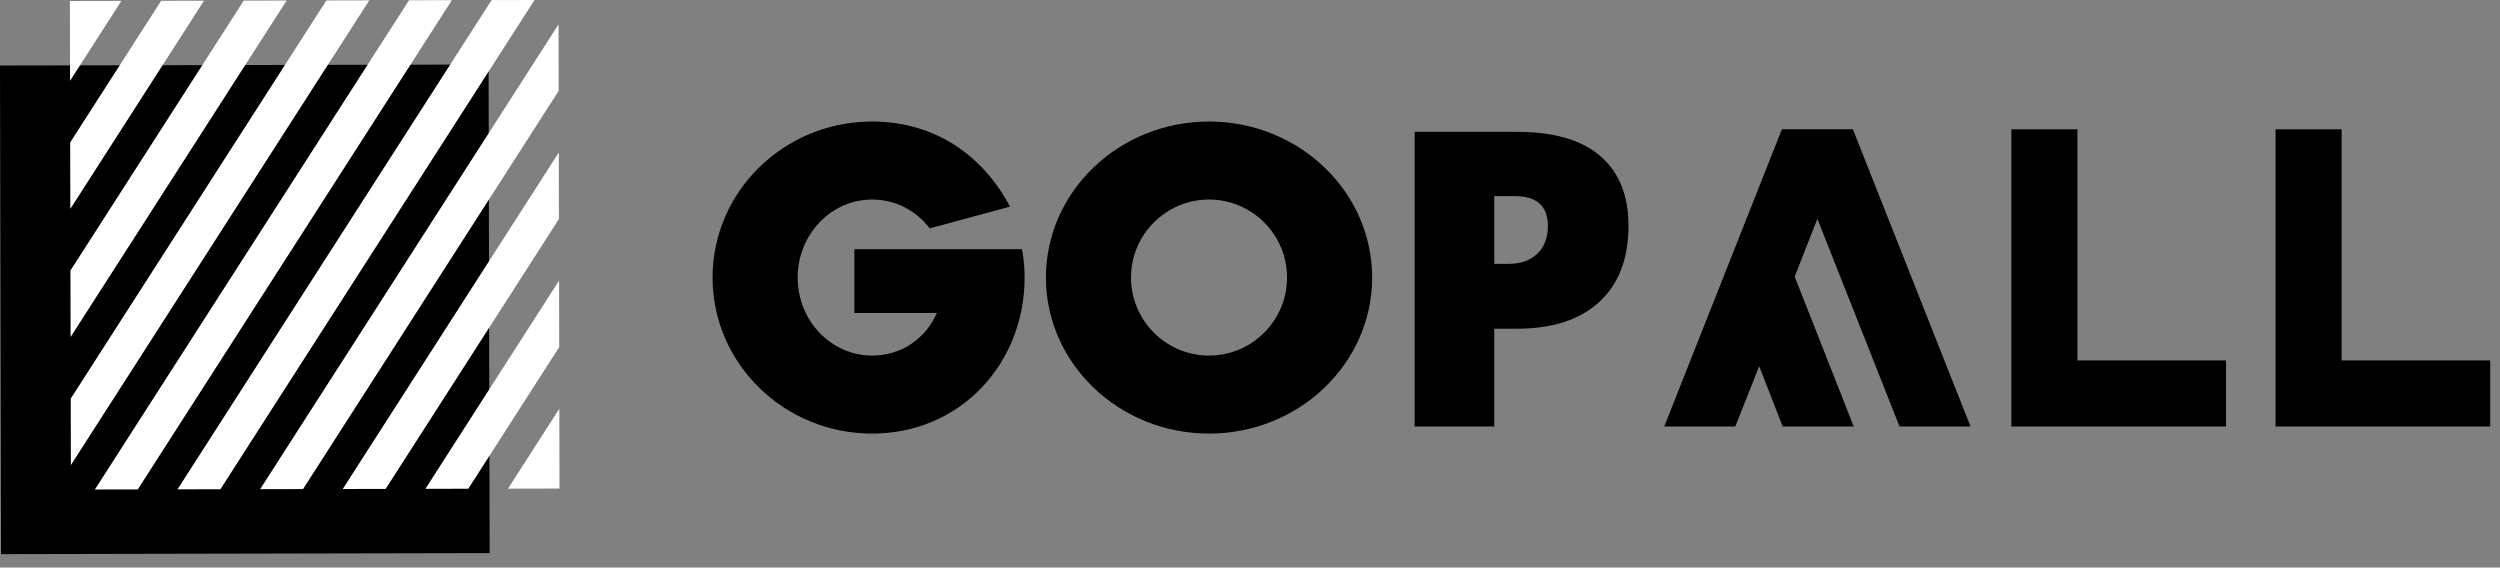
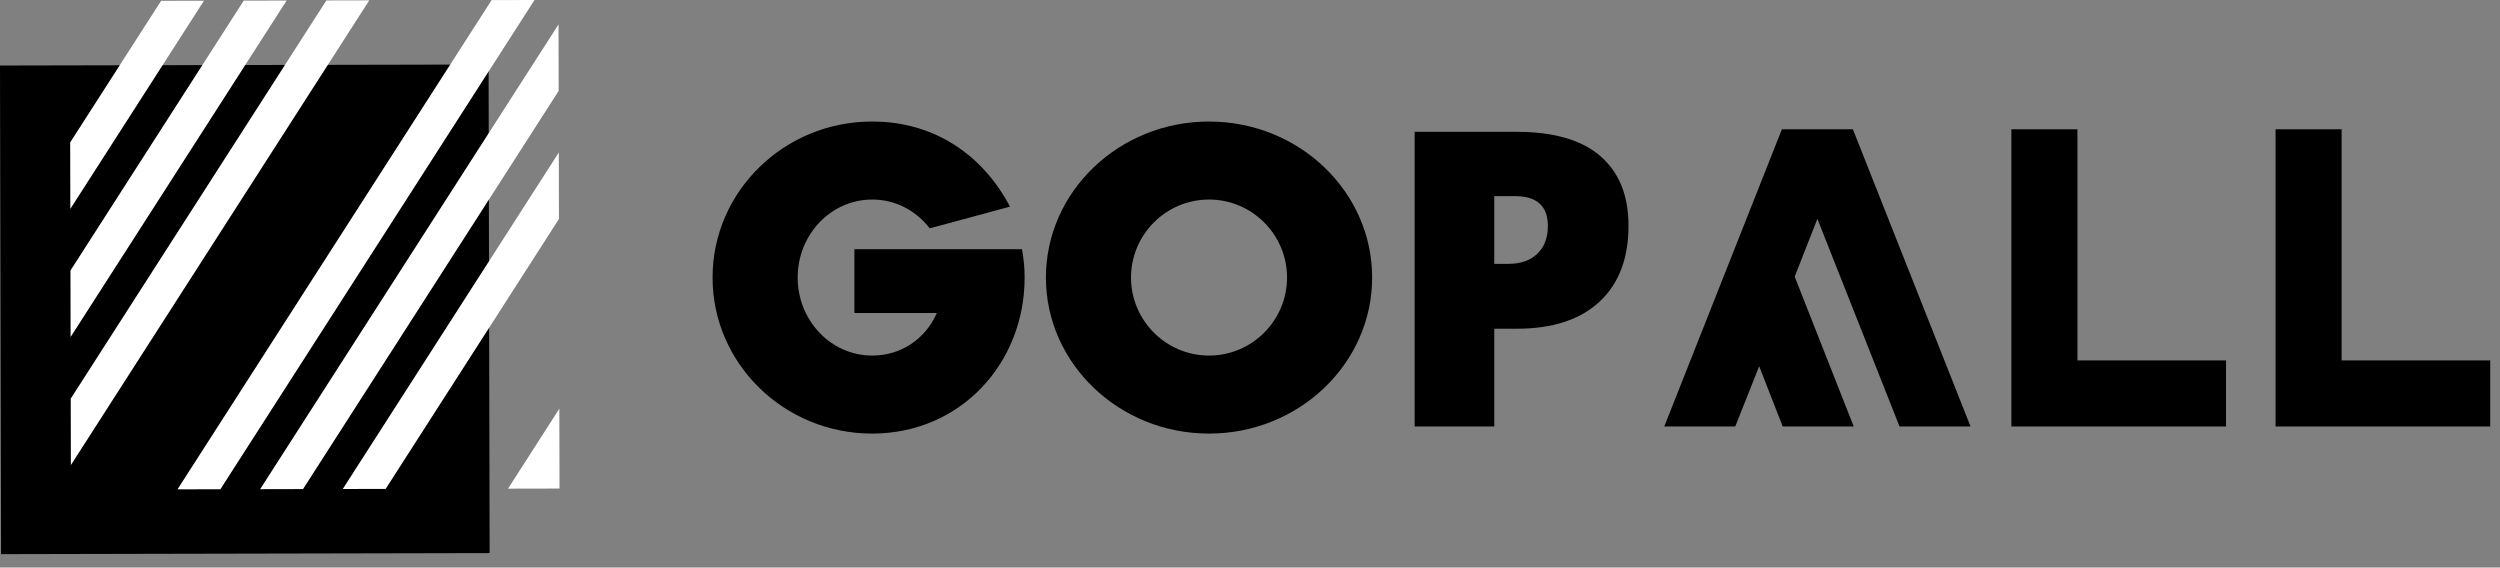
<svg xmlns="http://www.w3.org/2000/svg" width="185px" height="42px" viewBox="0 0 185 42" version="1.1">
  <rect x="0" y="0" width="185" height="42" fill="#808080" stroke="none" />
  <title>Group 26 Copy 4</title>
  <desc>Created with Sketch.</desc>
  <g id="Page-1" stroke="none" stroke-width="1" fill="none" fill-rule="evenodd">
    <g id="GOPALL-02-Akofunguje" transform="translate(-177, -3536)">
      <g id="Group-4" transform="translate(70, 3490)">
        <g id="Group-26-Copy-4" transform="translate(107, 46)">
          <polygon id="Fill-1" fill="#000000" points="0 4.85 0.077 41.006 36.232 40.929 36.155 4.774" />
-           <polygon id="Fill-2" fill="#FFFFFF" points="30.266 0.02 7.021 36.224 10.195 36.218 33.439 0.013" />
          <polygon id="Fill-3" fill="#FFFFFF" points="24.152 0.033 5.234 29.498 5.244 34.418 27.325 0.026" />
          <polygon id="Fill-4" fill="#FFFFFF" points="21.211 0.039 18.037 0.046 5.214 20.018 5.224 24.939" />
          <polygon id="Fill-5" fill="#FFFFFF" points="36.38 0.007 13.135 36.211 16.309 36.205 39.554 0" />
          <polygon id="Fill-6" fill="#FFFFFF" points="5.194 10.539 5.204 15.459 15.096 0.052 11.923 0.059" />
          <polygon id="Fill-7" fill="#FFFFFF" points="41.341 6.727 41.331 1.807 19.25 36.199 22.424 36.192" />
-           <polygon id="Fill-8" fill="#FFFFFF" points="8.982 0.065 5.172 0.073 5.184 5.98" />
          <polygon id="Fill-9" fill="#FFFFFF" points="37.593 36.16 41.404 36.152 41.391 30.245" />
          <polygon id="Fill-10" fill="#FFFFFF" points="41.361 16.206 41.351 11.287 25.364 36.186 28.538 36.179" />
-           <polygon id="Fill-11" fill="#FFFFFF" points="41.381 25.686 41.371 20.765 31.479 36.173 34.653 36.166" />
          <path d="M75.822,20.538 C75.822,26.902 71.066,32.085 64.538,32.085 C58.011,32.085 52.73,26.902 52.73,20.538 C52.73,14.175 58.011,8.993 64.538,8.993 C69.229,8.993 72.771,11.551 74.739,15.291 L68.803,16.898 C67.786,15.586 66.277,14.766 64.538,14.766 C61.488,14.766 59.028,17.357 59.028,20.538 C59.028,23.721 61.488,26.312 64.538,26.312 C66.671,26.312 68.474,25.098 69.327,23.163 L63.226,23.163 L63.226,18.439 L75.625,18.439 C75.756,19.161 75.822,19.784 75.822,20.538" id="Fill-12" fill="#000000" />
          <path d="M95.241,20.538 C95.241,17.357 92.65,14.766 89.468,14.766 C86.286,14.766 83.695,17.357 83.695,20.538 C83.695,23.721 86.286,26.312 89.468,26.312 C92.65,26.312 95.241,23.721 95.241,20.538 M101.539,20.538 C101.539,26.902 96.127,32.085 89.468,32.085 C82.81,32.085 77.398,26.902 77.398,20.538 C77.398,14.175 82.81,8.993 89.468,8.993 C96.127,8.993 101.539,14.175 101.539,20.538" id="Fill-14" fill="#000000" />
          <path d="M110.576,19.524 L111.649,19.524 C112.534,19.524 113.238,19.275 113.76,18.778 C114.282,18.281 114.543,17.595 114.543,16.72 C114.543,15.248 113.728,14.513 112.097,14.513 L110.576,14.513 L110.576,19.524 Z M120.509,16.69 C120.509,19.126 119.791,21.008 118.353,22.335 C116.917,23.663 114.876,24.326 112.231,24.326 L110.576,24.326 L110.576,31.56 L104.684,31.56 L104.684,9.755 L112.231,9.755 C114.985,9.755 117.053,10.356 118.436,11.559 C119.818,12.762 120.509,14.473 120.509,16.69 L120.509,16.69 Z" id="Fill-16" fill="#000000" />
          <polygon id="Fill-18" fill="#000000" points="137.114 9.567 145.82 31.56 140.566 31.56 134.487 16.195 132.807 20.472 137.175 31.56 131.921 31.56 130.18 27.101 128.409 31.56 123.155 31.56 131.86 9.567" />
          <polygon id="Fill-20" fill="#000000" points="153.73 9.567 153.73 26.672 164.727 26.672 164.727 31.56 153.73 31.56 148.843 31.56 148.843 9.567" />
          <polygon id="Fill-22" fill="#000000" points="173.28 9.567 173.28 26.672 184.276 26.672 184.276 31.56 173.28 31.56 168.392 31.56 168.392 9.567" />
        </g>
      </g>
    </g>
  </g>
</svg>